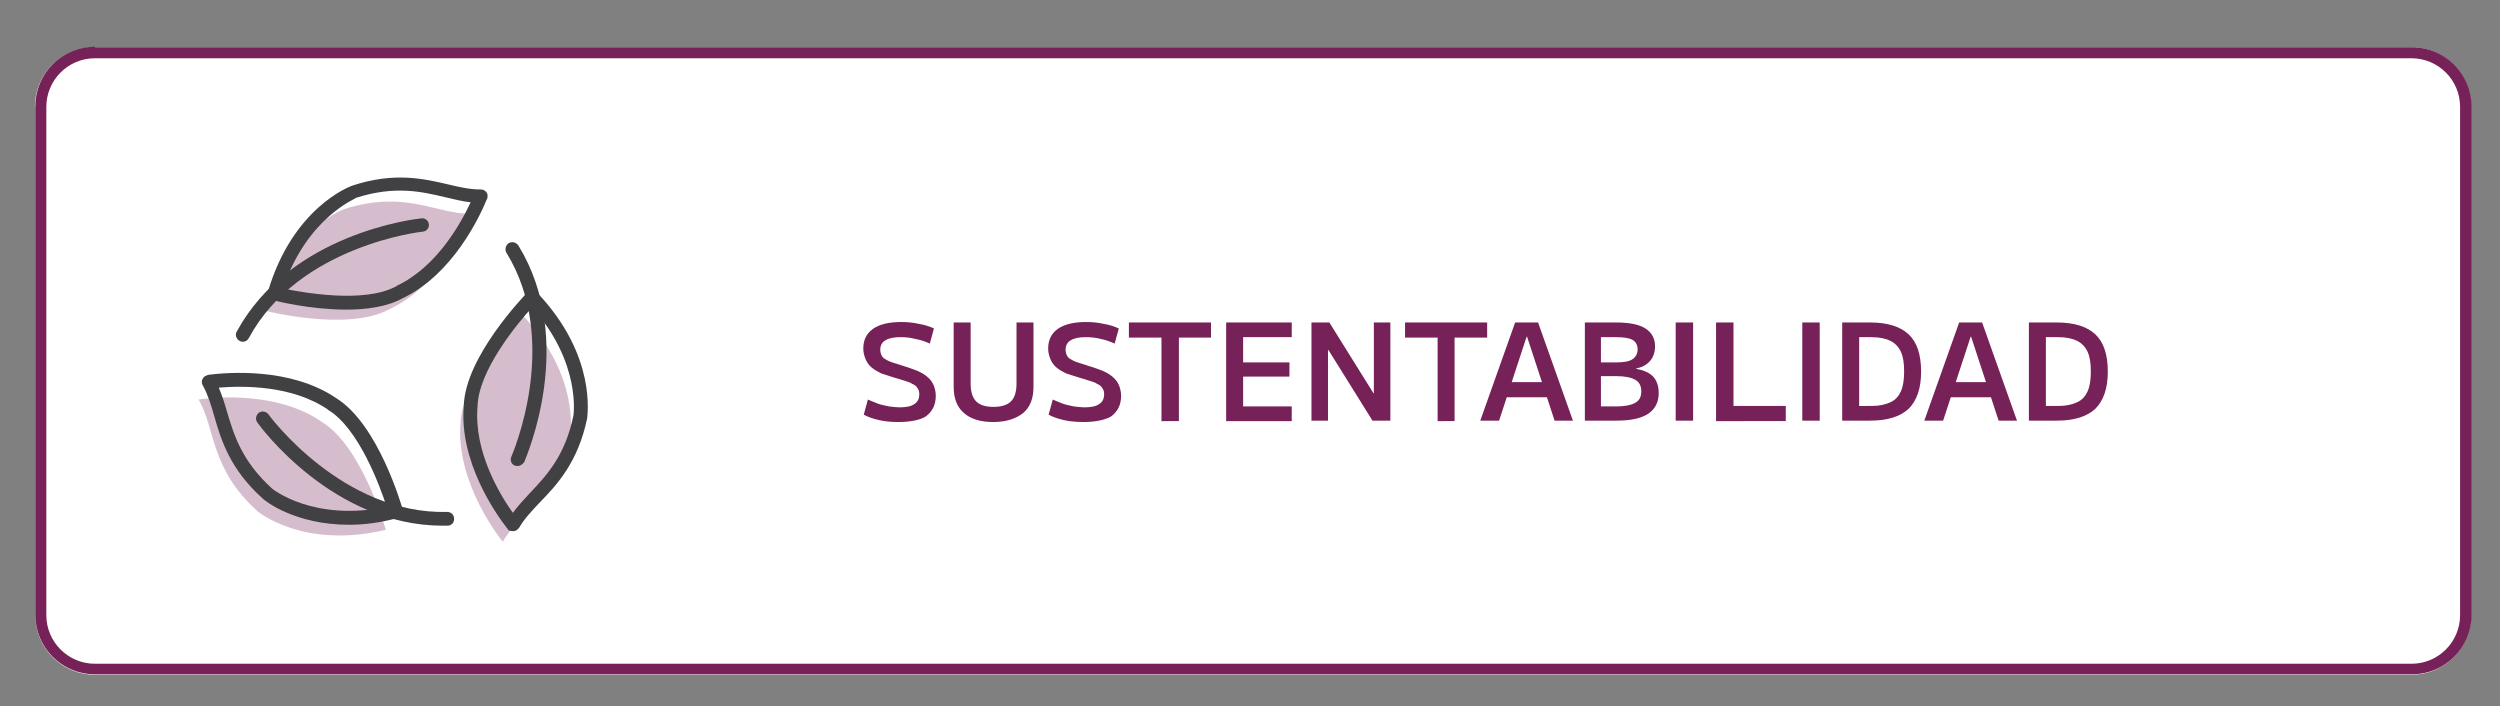
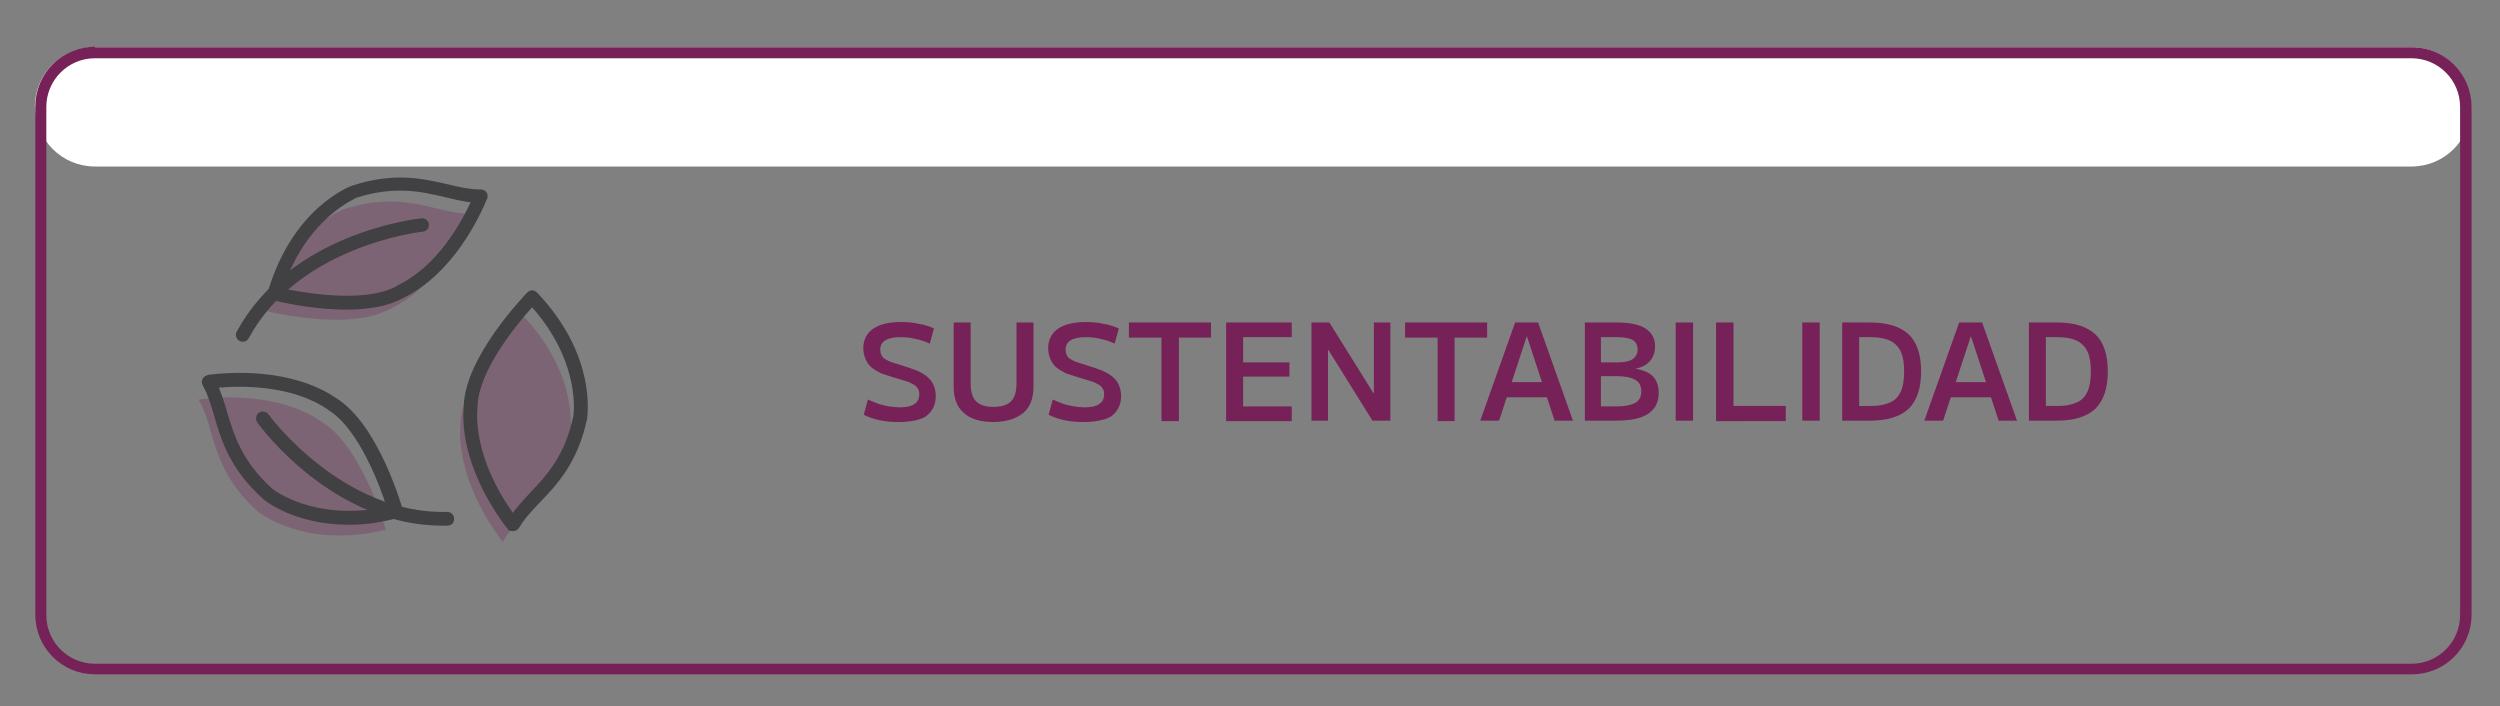
<svg xmlns="http://www.w3.org/2000/svg" xmlns:xlink="http://www.w3.org/1999/xlink" id="Layer_1" x="0px" y="0px" viewBox="0 0 545 154" xml:space="preserve">
  <rect x="0" y="0" width="545" height="154" fill="#808080" stroke="none" />
  <g>
    <g>
      <g>
-         <path fill="#FFFFFF" d="M7.6,23.3c0-7.2,5.8-13,13-13h505.1c7.2,0,13,5.8,13,13v110.8c0,7.2-5.8,13-13,13H20.7    c-7.2,0-13-5.8-13-13V23.3z" />
+         <path fill="#FFFFFF" d="M7.6,23.3c0-7.2,5.8-13,13-13h505.1c7.2,0,13,5.8,13,13c0,7.2-5.8,13-13,13H20.7    c-7.2,0-13-5.8-13-13V23.3z" />
      </g>
    </g>
    <g>
      <defs>
        <path id="SVGID_1_" d="M20.7,10.2c-7.2,0-13,5.8-13,13v110.8c0,7.2,5.8,13,13,13h505.1c7.2,0,13-5.8,13-13V23.3    c0-7.2-5.8-13-13-13H20.7z" />
      </defs>
      <clipPath id="SVGID_2_">
        <use xlink:href="#SVGID_1_" />
      </clipPath>
      <path clip-path="url(#SVGID_2_)" fill="#762157" d="M20.7,7.8c-8.5,0-15.5,6.9-15.5,15.5h4.9c0-5.8,4.7-10.6,10.6-10.6V7.8z    M525.7,12.7c5.8,0,10.6,4.7,10.6,10.6h4.9c0-8.5-6.9-15.5-15.5-15.5V12.7z M536.3,134.1c0,5.8-4.7,10.6-10.6,10.6v4.9   c8.5,0,15.5-6.9,15.5-15.5H536.3z M20.7,144.7c-5.8,0-10.6-4.7-10.6-10.6H5.2c0,8.5,6.9,15.5,15.5,15.5V144.7z M10.1,23.3H5.2   v110.8h4.9V23.3z M525.7,144.7H20.7v4.9h505.1V144.7z M536.3,134.1h4.9V23.3h-4.9V134.1z M20.7,12.7h505.1V7.8H20.7V12.7z" />
    </g>
    <path fill="#762157" d="M448.7,88.5c1.7,0,3-0.3,4.1-0.8c1.1-0.5,1.8-1.3,2.3-2.4c0.5-1.1,0.7-2.6,0.7-4.3c0-1.8-0.2-3.2-0.7-4.3  c-0.5-1.1-1.3-1.9-2.3-2.4c-1-0.5-2.4-0.8-4.1-0.8H446v15H448.7z M442.3,91.7V70.3h6.1c3.8,0,6.6,0.9,8.4,2.6  c1.8,1.7,2.7,4.4,2.7,8.1c0,3.6-0.9,6.3-2.7,8.1c-1.8,1.7-4.6,2.6-8.4,2.6H442.3z M423.7,83.3h11.8v3.3h-11.8V83.3z M419.5,91.7  l7.6-21.4h5l7.6,21.4h-4l-6-18.3h-0.1l-6,18.3H419.5z M408,88.5c1.7,0,3-0.3,4.1-0.8c1.1-0.5,1.8-1.3,2.3-2.4  c0.5-1.1,0.7-2.6,0.7-4.3c0-1.8-0.2-3.2-0.7-4.3c-0.5-1.1-1.3-1.9-2.3-2.4c-1-0.5-2.4-0.8-4.1-0.8h-2.7v15H408z M401.6,91.7V70.3  h6.1c3.8,0,6.6,0.9,8.4,2.6c1.8,1.7,2.7,4.4,2.7,8.1c0,3.6-0.9,6.3-2.7,8.1c-1.8,1.7-4.6,2.6-8.4,2.6H401.6z M392.9,70.3h3.8v21.4  h-3.8V70.3z M374.1,91.7V70.3h3.8v18.2h11.4v3.3H374.1z M365.3,70.3h3.8v21.4h-3.8V70.3z M352.4,88.6c1.9,0,3.2-0.3,4.1-0.8  c0.9-0.5,1.3-1.3,1.3-2.5c0-1.1-0.4-2-1.3-2.5c-0.9-0.5-2.2-0.8-4.1-0.8h-5.1V79h5.1c1.6,0,2.8-0.2,3.5-0.7  c0.7-0.5,1.1-1.2,1.1-2.1c0-1-0.4-1.7-1.1-2.1c-0.7-0.4-1.9-0.6-3.6-0.6h-3.3v15.1H352.4z M345.5,91.7V70.3h6.8  c2.8,0,5,0.4,6.4,1.3c1.4,0.9,2.1,2.2,2.1,3.9c0,1.3-0.4,2.4-1.1,3.2c-0.7,0.8-1.7,1.4-3,1.6v0.1c1.6,0.3,2.8,0.8,3.7,1.7  c0.8,0.9,1.2,2.1,1.2,3.6c0,2-0.8,3.5-2.3,4.5c-1.5,1-3.8,1.5-6.9,1.5H345.5z M326.8,83.3h11.8v3.3h-11.8V83.3z M322.7,91.7  l7.6-21.4h5l7.6,21.4h-4l-6-18.3h-0.1l-6,18.3H322.7z M313.4,91.7V73.6h-7.1v-3.3h17.9v3.3h-7.1v18.2H313.4z M285.9,91.7V70.3h3.9  l9.6,15.4h0.1V70.3h3.6v21.4h-3.9l-9.6-15.4h-0.1v15.4H285.9z M267.3,91.7V70.3h14.3v3.2H271V79h10.1v3.1H271v6.5h10.6v3.2H267.3z   M253.2,91.7V73.6h-7.1v-3.3h17.9v3.3H257v18.2H253.2z M236.2,92c-1.4,0-2.8-0.1-4.2-0.4c-1.3-0.3-2.5-0.7-3.4-1.2l0.9-3.3  c0.7,0.3,1.4,0.6,2.2,0.9c0.8,0.3,1.6,0.4,2.4,0.6c0.8,0.1,1.6,0.2,2.3,0.2c1.4,0,2.5-0.2,3.2-0.7c0.8-0.5,1.1-1.2,1.1-2.2  c0-0.5-0.1-0.9-0.4-1.3c-0.2-0.4-0.6-0.7-1.1-0.9c-0.4-0.3-1-0.5-1.7-0.7c-0.7-0.2-1.5-0.5-2.3-0.7c-1-0.3-1.9-0.6-2.8-0.9  c-0.8-0.4-1.5-0.8-2.1-1.3c-0.6-0.5-1-1.1-1.3-1.8c-0.3-0.7-0.5-1.5-0.5-2.3c0-1.9,0.7-3.3,2.1-4.3c1.4-1,3.5-1.5,6.1-1.5  c1.3,0,2.6,0.1,3.9,0.4c1.3,0.2,2.4,0.6,3.3,1l-0.9,3.3c-0.9-0.4-1.9-0.8-3-1c-1.1-0.3-2.2-0.4-3.3-0.4c-1.4,0-2.5,0.2-3.3,0.7  c-0.7,0.4-1.1,1.1-1.1,2c0,0.5,0.1,0.9,0.3,1.3c0.2,0.4,0.5,0.7,1,0.9c0.4,0.3,1,0.5,1.6,0.7c0.6,0.2,1.4,0.4,2.2,0.7  c1.1,0.3,2,0.7,2.9,1c0.9,0.4,1.6,0.8,2.2,1.3c0.6,0.5,1.1,1.1,1.4,1.8c0.3,0.7,0.5,1.5,0.5,2.4c0,1.9-0.7,3.4-2.2,4.5  C241,91.5,238.9,92,236.2,92 M216.5,92c-2.8,0-5-0.7-6.4-2c-1.5-1.3-2.2-3.2-2.2-5.7v-14h3.7v13.3c0,1.8,0.4,3.1,1.2,3.9  c0.8,0.8,2,1.2,3.8,1.2c1.7,0,3-0.4,3.8-1.2c0.8-0.8,1.2-2.1,1.2-3.9V70.3h3.7v14c0,2.5-0.7,4.4-2.2,5.7  C221.5,91.3,219.3,92,216.5,92 M195.9,92c-1.4,0-2.8-0.1-4.2-0.4c-1.3-0.3-2.5-0.7-3.4-1.2l0.9-3.3c0.7,0.3,1.4,0.6,2.2,0.9  c0.8,0.3,1.6,0.4,2.4,0.6c0.8,0.1,1.6,0.2,2.3,0.2c1.4,0,2.5-0.2,3.2-0.7c0.8-0.5,1.1-1.2,1.1-2.2c0-0.5-0.1-0.9-0.4-1.3  c-0.2-0.4-0.6-0.7-1.1-0.9c-0.4-0.3-1-0.5-1.7-0.7c-0.7-0.2-1.5-0.5-2.3-0.7c-1-0.3-1.9-0.6-2.8-0.9c-0.8-0.4-1.5-0.8-2.1-1.3  c-0.6-0.5-1-1.1-1.3-1.8c-0.3-0.7-0.5-1.5-0.5-2.3c0-1.9,0.7-3.3,2.1-4.3c1.4-1,3.5-1.5,6.1-1.5c1.3,0,2.6,0.1,3.9,0.4  c1.3,0.2,2.4,0.6,3.3,1l-0.9,3.3c-0.9-0.4-1.9-0.8-3.1-1c-1.1-0.3-2.2-0.4-3.3-0.4c-1.4,0-2.5,0.2-3.3,0.7c-0.7,0.4-1.1,1.1-1.1,2  c0,0.5,0.1,0.9,0.3,1.3c0.2,0.4,0.5,0.7,1,0.9c0.4,0.3,1,0.5,1.6,0.7c0.6,0.2,1.4,0.4,2.2,0.7c1.1,0.3,2,0.7,2.9,1  c0.9,0.4,1.6,0.8,2.2,1.3c0.6,0.5,1.1,1.1,1.4,1.8c0.3,0.7,0.5,1.5,0.5,2.4c0,1.9-0.7,3.4-2.2,4.5C200.7,91.5,198.6,92,195.9,92" />
    <g opacity="0.3">
      <g>
        <defs>
          <rect id="SVGID_3_" x="57.7" y="43.9" width="45" height="25.8" />
        </defs>
        <clipPath id="SVGID_4_">
          <use xlink:href="#SVGID_3_" />
        </clipPath>
        <path clip-path="url(#SVGID_4_)" fill="#762157" d="M102.6,46.6c-7.4,0.1-14.3-5.3-27.6-1c0,0-12.2,4.4-17.4,22.1    c0,0,18.2,4.7,27.3-0.3C97,61.8,102.6,46.6,102.6,46.6" />
      </g>
    </g>
    <g opacity="0.3">
      <g>
        <defs>
          <rect id="SVGID_5_" x="43.3" y="86.6" width="40.8" height="30.1" />
        </defs>
        <clipPath id="SVGID_6_">
          <use xlink:href="#SVGID_5_" />
        </clipPath>
        <path clip-path="url(#SVGID_6_)" fill="#762157" d="M43.3,87.1c3.7,6.4,2.5,15.1,12.9,24.4c0,0,9.9,8.3,27.9,4    c0,0-5.1-18.1-13.9-23.5C59.3,84.4,43.3,87.1,43.3,87.1" />
      </g>
    </g>
    <g opacity="0.3">
      <g>
        <defs>
          <rect id="SVGID_7_" x="100.4" y="68.6" width="24.1" height="49.5" />
        </defs>
        <clipPath id="SVGID_8_">
          <use xlink:href="#SVGID_7_" />
        </clipPath>
        <path clip-path="url(#SVGID_8_)" fill="#762157" d="M109.6,118.1c3.7-6.5,11.7-9.7,14.7-23.4c0,0,2.3-12.7-10.5-26.1    c0,0-13.1,13.5-13.4,23.7C99.3,105.6,109.6,118.1,109.6,118.1" />
      </g>
    </g>
    <path fill="#414042" d="M61.7,62.9c4.5,0.9,17.7,3.3,24.7-0.5c0,0,0.1,0,0.1-0.1c8.7-4.1,13.9-13.5,16.1-18.2  c-1.9-0.2-3.7-0.7-5.5-1.1c-5.1-1.2-10.9-2.6-19.4,0.1C77.6,43.3,66.9,47.4,61.7,62.9 M75.5,67.5c-7.9,0-15.5-1.9-16.1-2.1  c-0.4-0.1-0.7-0.3-0.9-0.7c-0.2-0.3-0.3-0.8-0.1-1.1c5.4-18.3,17.8-22.9,18.3-23.1c9.3-3.1,15.8-1.5,21-0.3c2.5,0.6,4.7,1.1,7,1.1  h0.1c0.8,0,1.5,0.6,1.5,1.4c0,0.3-0.1,0.5-0.1,0.7l-0.1,0.1c-1.5,3.7-7.4,16.3-18.3,21.5C84.4,66.9,79.9,67.5,75.5,67.5" />
    <path fill="#414042" d="M52.9,74.5c-0.3,0-0.5-0.1-0.7-0.2c-0.7-0.4-1-1.3-0.6-2c11.7-21.5,39.1-24.6,40.3-24.7  c0.8-0.1,1.5,0.5,1.6,1.3c0.1,0.8-0.5,1.5-1.3,1.6c-0.3,0-27,3-37.9,23.1C53.9,74.3,53.5,74.5,52.9,74.5" />
    <path fill="#414042" d="M47.7,84.5c0.7,1.7,1.3,3.5,1.8,5.3c1.5,5,3.2,10.7,9.8,16.7c0.1,0.1,9,7.3,25,4c-1.4-4.3-6-17-12.7-21.1  c0,0-0.1,0-0.1-0.1C63.6,83.9,52.9,84.1,47.7,84.5 M76.1,114.4c-11.9,0-18.4-5.3-18.7-5.6c-7.3-6.5-9.2-12.9-10.7-18.1  c-0.7-2.5-1.4-4.7-2.5-6.7c-0.4-0.7-0.2-1.5,0.5-2c0.2-0.1,0.5-0.2,0.7-0.3h0.1c4-0.5,17.8-1.7,27.8,5.1  c9.2,5.7,14.3,23.6,14.5,24.3c0.1,0.4,0.1,0.8-0.1,1.1s-0.5,0.6-0.9,0.7C82.7,114,79.3,114.4,76.1,114.4" />
    <path fill="#414042" d="M96.5,114.6c-23.9,0-39.8-21.6-40.4-22.5c-0.5-0.7-0.3-1.6,0.3-2.1c0.7-0.5,1.6-0.3,2.1,0.3  c0.1,0.2,16.1,21.9,39,21.3c0.8,0,1.5,0.6,1.5,1.5s-0.6,1.5-1.5,1.5H96.5z" />
    <path fill="#414042" d="M116,67c-3.1,3.4-11.7,13.7-11.9,21.6v0.1c-0.8,9.6,4.7,18.9,7.7,23.1c1.1-1.5,2.4-2.9,3.7-4.3  c3.6-3.8,7.7-8.1,9.5-16.9C125,90.6,126.8,79.2,116,67 M111.8,115.8c-0.2,0-0.5-0.1-0.7-0.1c-0.3-0.1-0.4-0.3-0.5-0.5l-0.1-0.1  c-2.5-3.2-10.4-14.5-9.4-26.6c0.3-10.8,13.3-24.1,13.8-24.7c0.3-0.3,0.7-0.5,1.1-0.5c0.4,0,0.8,0.2,1.1,0.5  c13.1,13.8,10.9,26.8,10.9,27.4c-2,9.6-6.6,14.5-10.3,18.3c-1.8,1.9-3.4,3.6-4.5,5.5C112.8,115.6,112.3,115.8,111.8,115.8" />
-     <path fill="#414042" d="M112.8,101.6c-0.2,0-0.4-0.1-0.6-0.1c-0.7-0.3-1.1-1.2-0.7-2c0.1-0.3,10.9-24.9-1.1-44.4  c-0.4-0.7-0.2-1.6,0.5-2.1c0.7-0.4,1.6-0.2,2.1,0.5c12.8,20.9,1.7,46.1,1.3,47.2C113.9,101.3,113.3,101.6,112.8,101.6" />
  </g>
</svg>